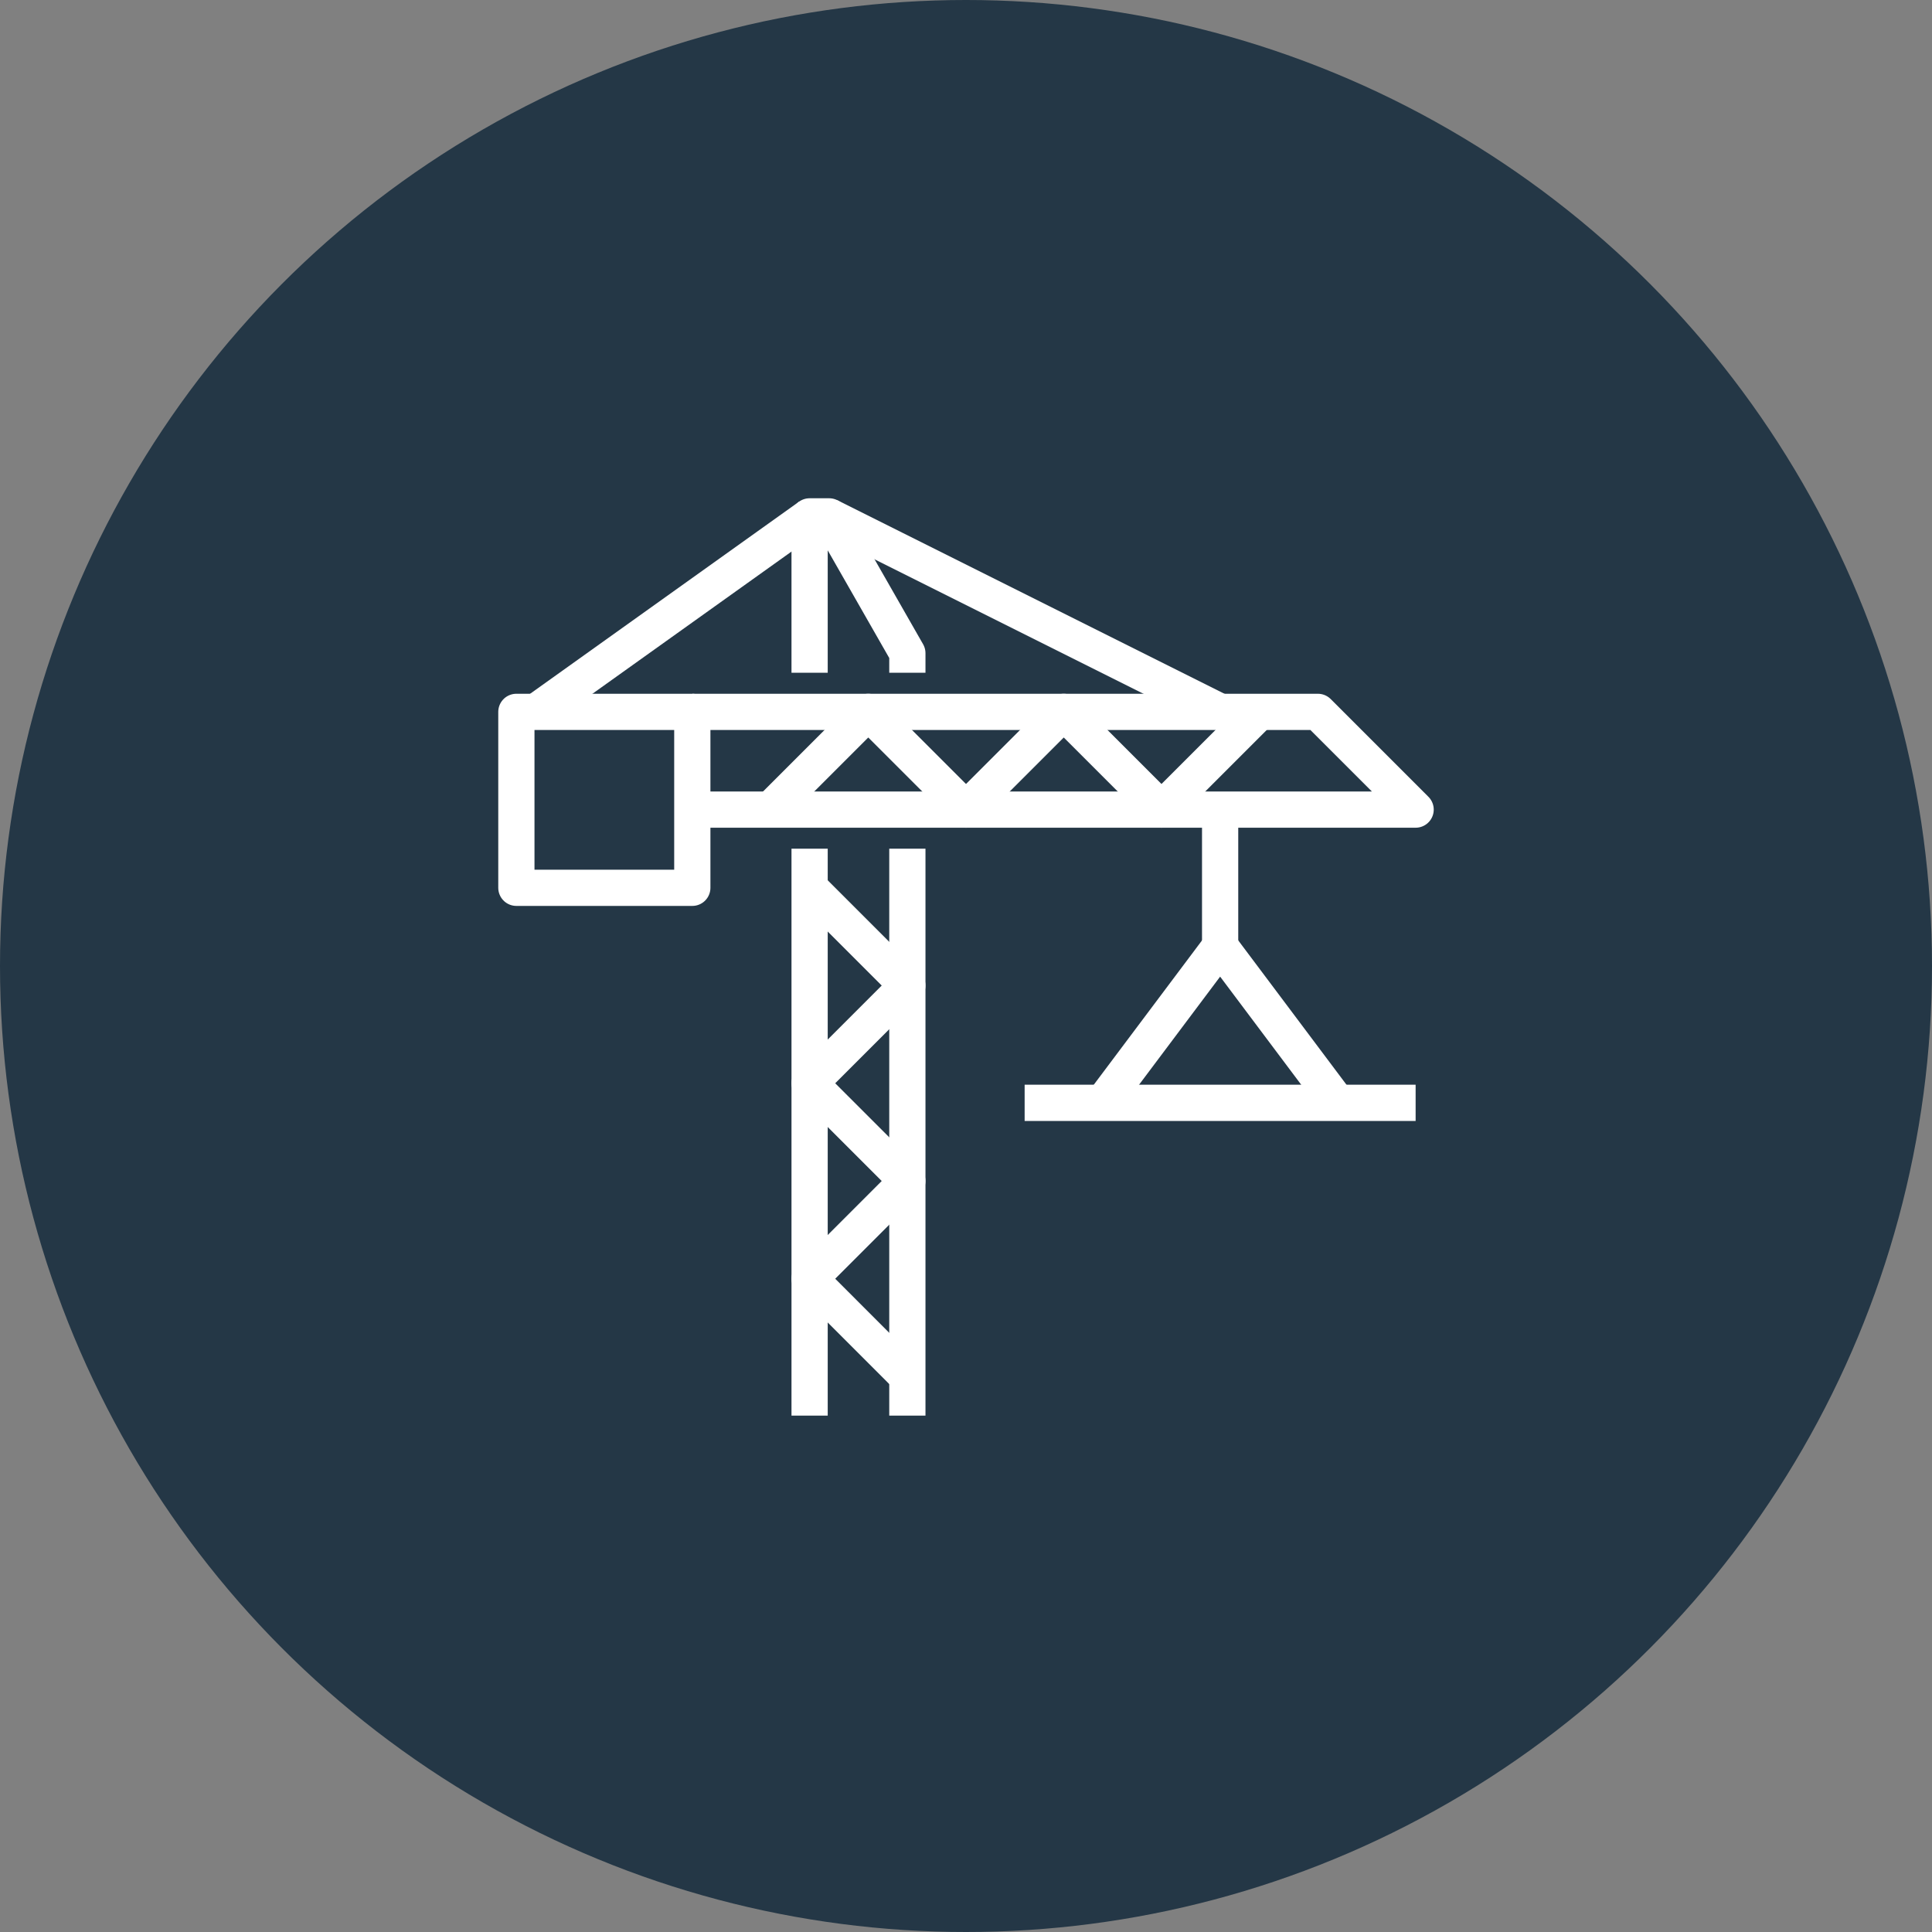
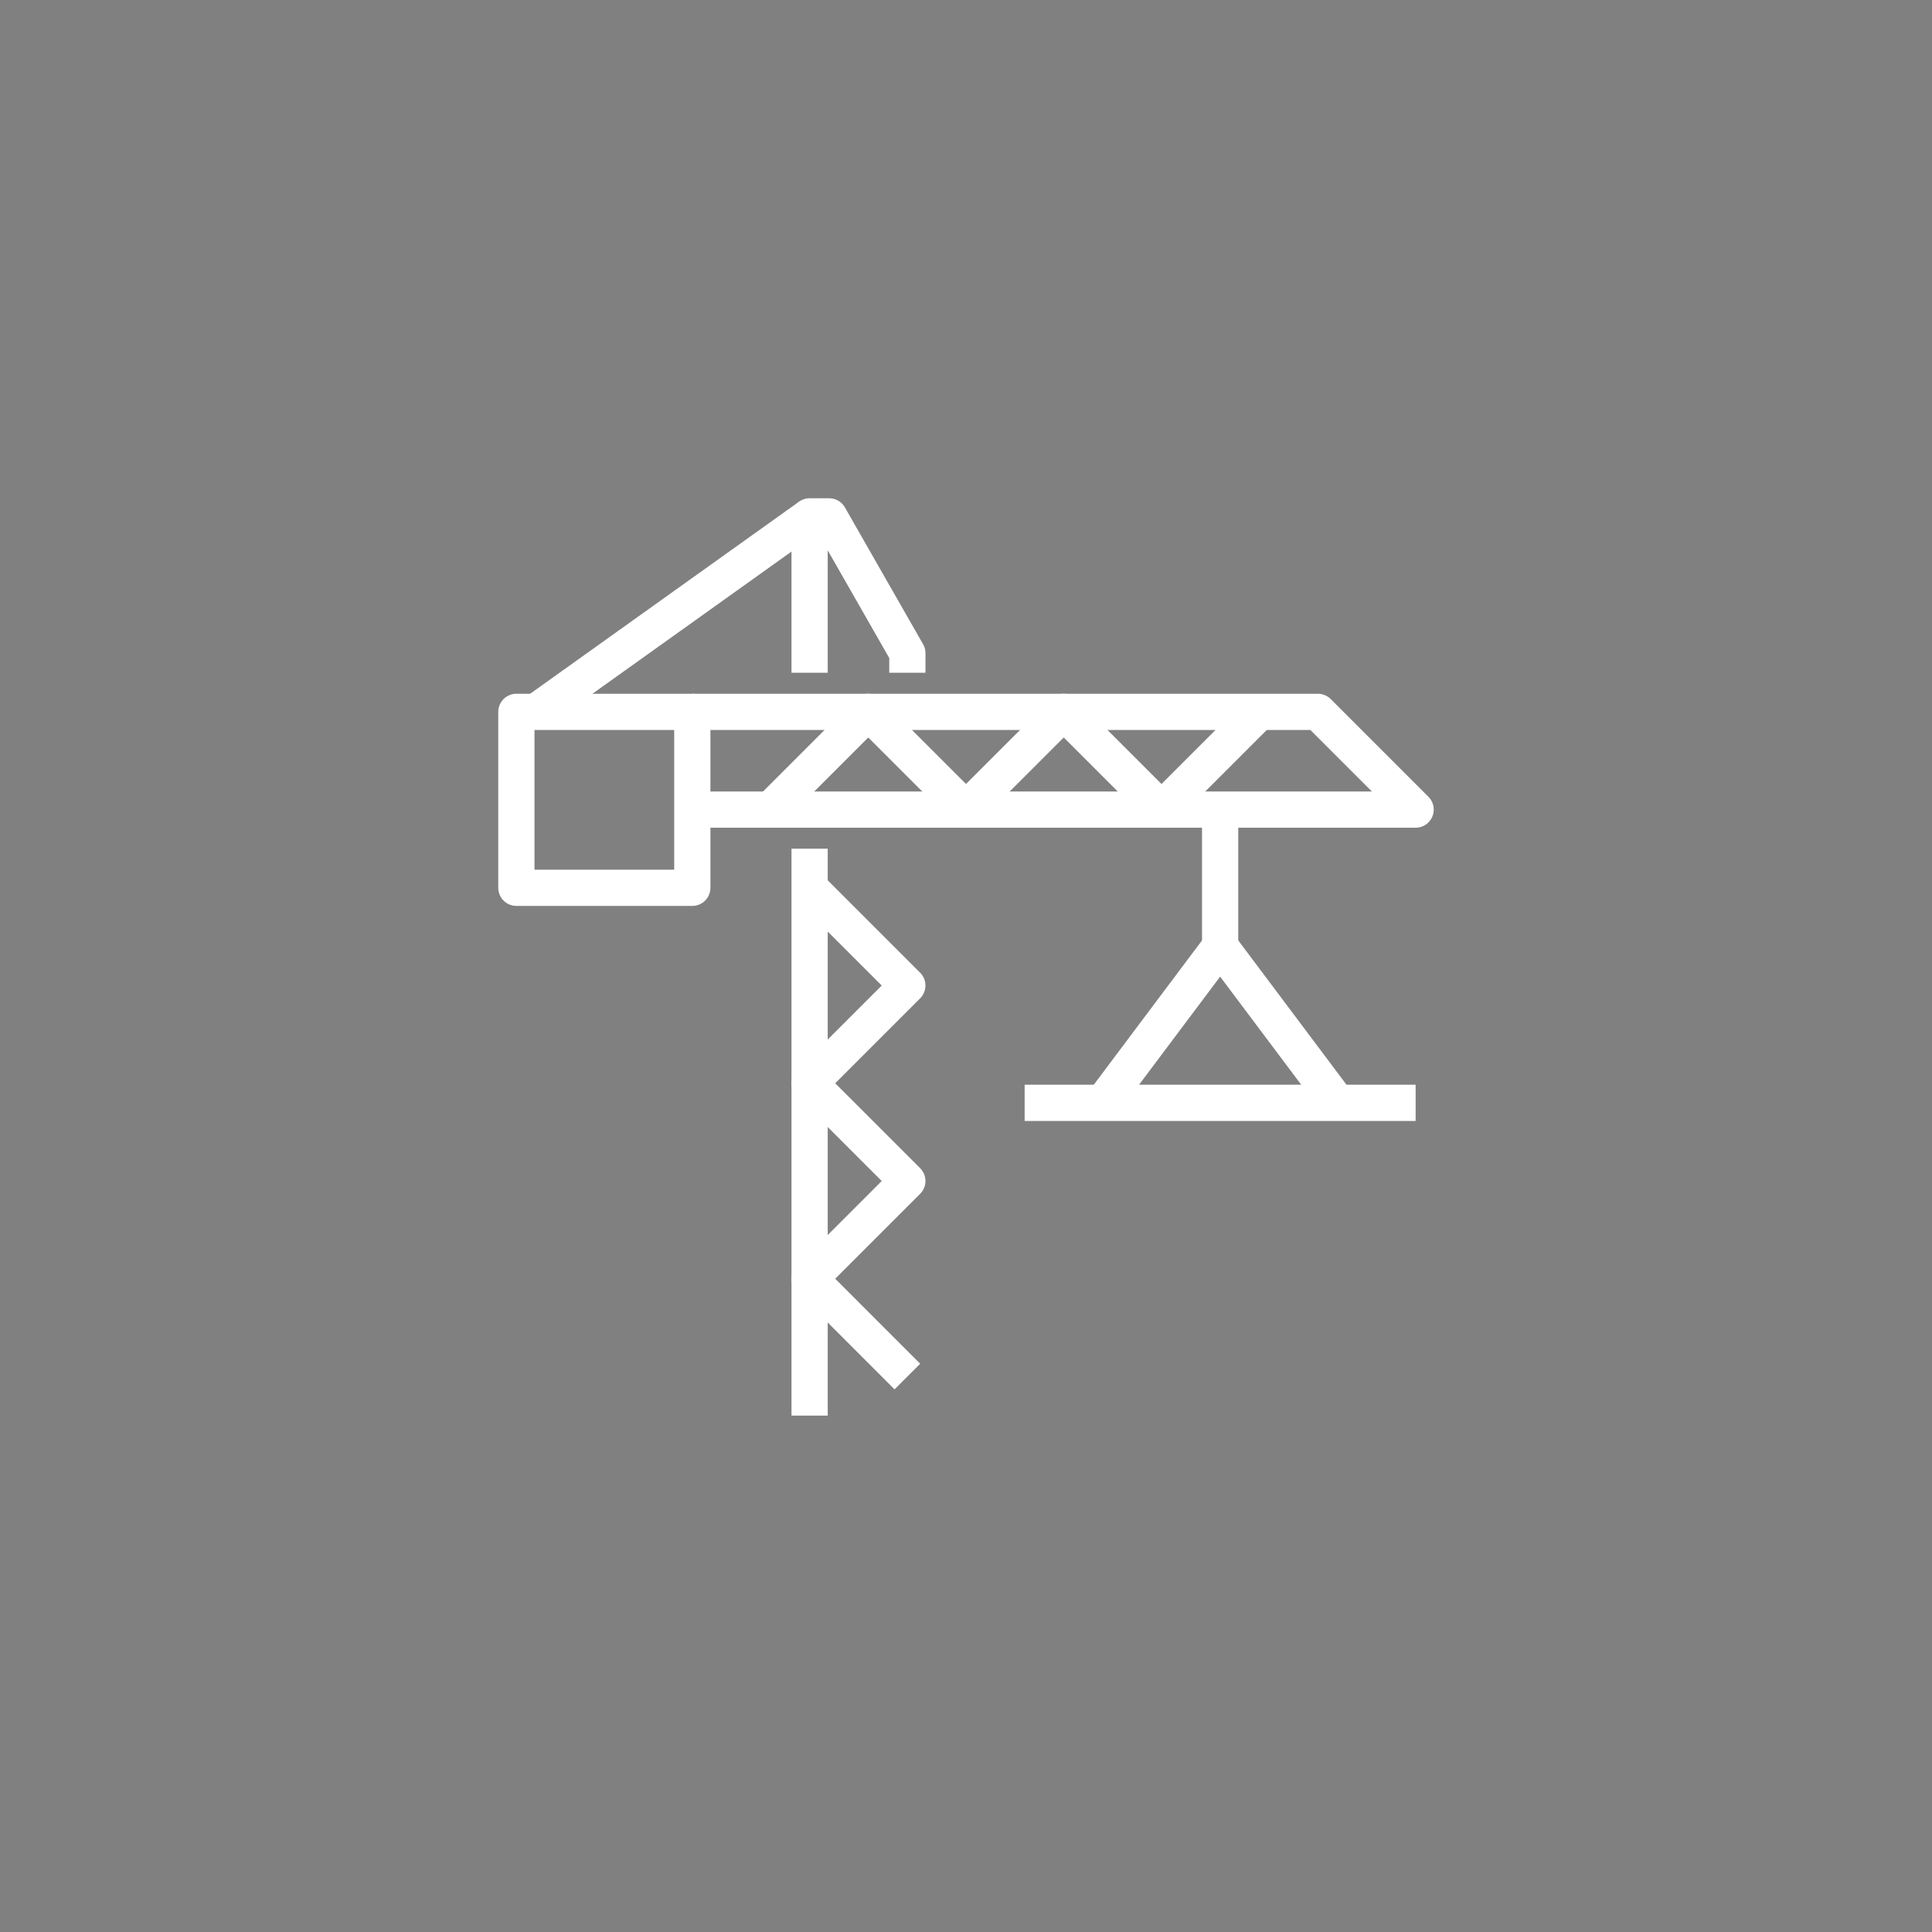
<svg xmlns="http://www.w3.org/2000/svg" width="80" height="80" viewBox="0 0 80 80">
  <rect x="0" y="0" width="80" height="80" fill="#808080" stroke="none" />
  <g id="Group_1415" data-name="Group 1415" transform="translate(-500)">
-     <circle id="Ellipse_59" data-name="Ellipse 59" cx="40" cy="40" r="40" transform="translate(500)" fill="#243746" />
    <g id="Group_1414" data-name="Group 1414">
      <path id="Path_402" data-name="Path 402" d="M528.667,33.524h29.951l-4.047-4.047h-25.9" fill="none" stroke="#fff" stroke-linejoin="round" stroke-width="1.5" />
      <path id="Path_403" data-name="Path 403" d="M533.524,27.858V21.382h.81l3.238,5.666v.809" fill="none" stroke="#fff" stroke-linejoin="round" stroke-width="1.5" />
      <line id="Line_96" data-name="Line 96" y2="5.666" transform="translate(550.523 33.524)" fill="none" stroke="#fff" stroke-linejoin="round" stroke-width="1.5" />
      <line id="Line_97" data-name="Line 97" x2="16.19" transform="translate(542.428 45.666)" fill="none" stroke="#fff" stroke-linejoin="round" stroke-width="1.5" />
      <path id="Path_404" data-name="Path 404" d="M555.38,45.666l-4.857-6.476-4.857,6.476" fill="none" stroke="#fff" stroke-linejoin="round" stroke-width="1.5" />
      <path id="Path_405" data-name="Path 405" d="M552.142,29.477l-4.047,4.047-4.047-4.047L540,33.524l-4.047-4.047-4.047,4.047" fill="none" stroke="#fff" stroke-linejoin="round" stroke-width="1.5" />
-       <line id="Line_98" data-name="Line 98" x2="16.19" y2="8.095" transform="translate(534.334 21.382)" fill="none" stroke="#fff" stroke-linejoin="round" stroke-width="1.5" />
      <line id="Line_99" data-name="Line 99" x1="11.333" y2="8.095" transform="translate(522.192 21.382)" fill="none" stroke="#fff" stroke-linejoin="round" stroke-width="1.5" />
      <line id="Line_100" data-name="Line 100" y2="23.475" transform="translate(533.524 35.143)" fill="none" stroke="#fff" stroke-linejoin="round" stroke-width="1.5" />
-       <line id="Line_101" data-name="Line 101" y2="23.475" transform="translate(537.572 35.143)" fill="none" stroke="#fff" stroke-linejoin="round" stroke-width="1.5" />
      <path id="Path_406" data-name="Path 406" d="M533.524,36.762l4.047,4.047-4.047,4.047,4.047,4.047-4.047,4.047L537.572,57" fill="none" stroke="#fff" stroke-linejoin="round" stroke-width="1.5" />
      <rect id="Rectangle_349" data-name="Rectangle 349" width="7.285" height="7.285" transform="translate(521.382 29.477)" fill="none" stroke="#fff" stroke-linejoin="round" stroke-width="1.5" />
    </g>
  </g>
</svg>